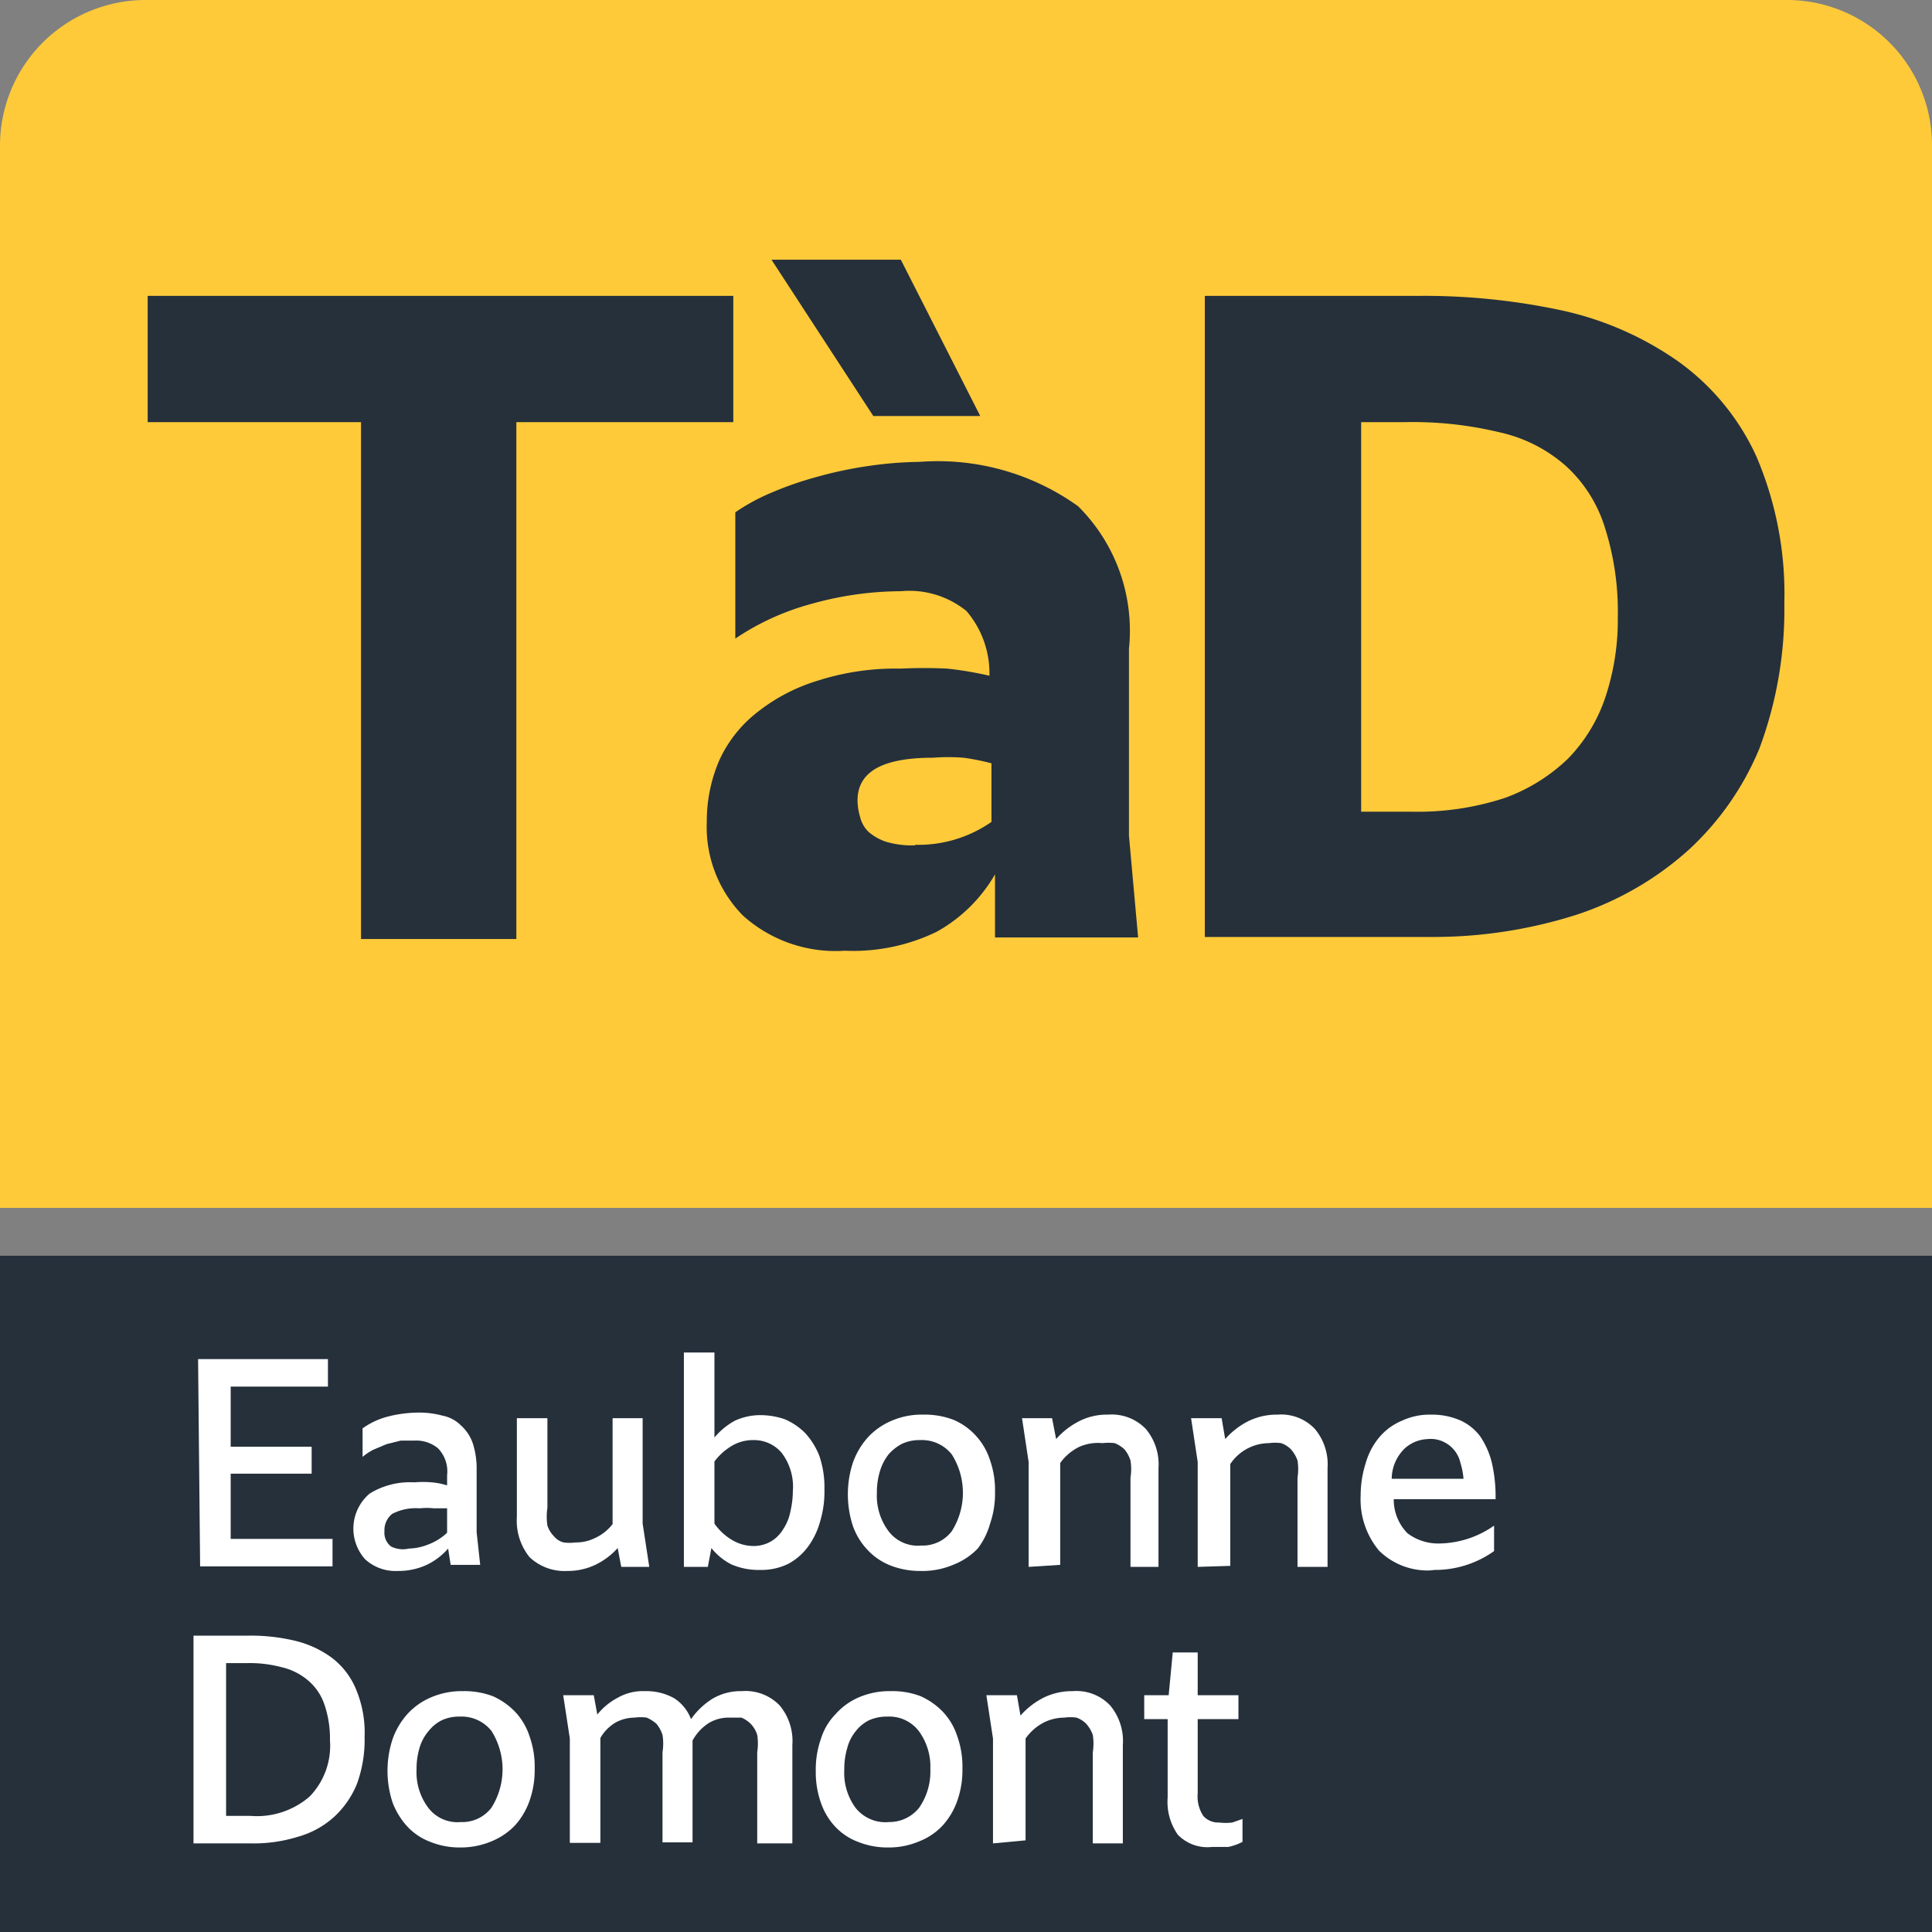
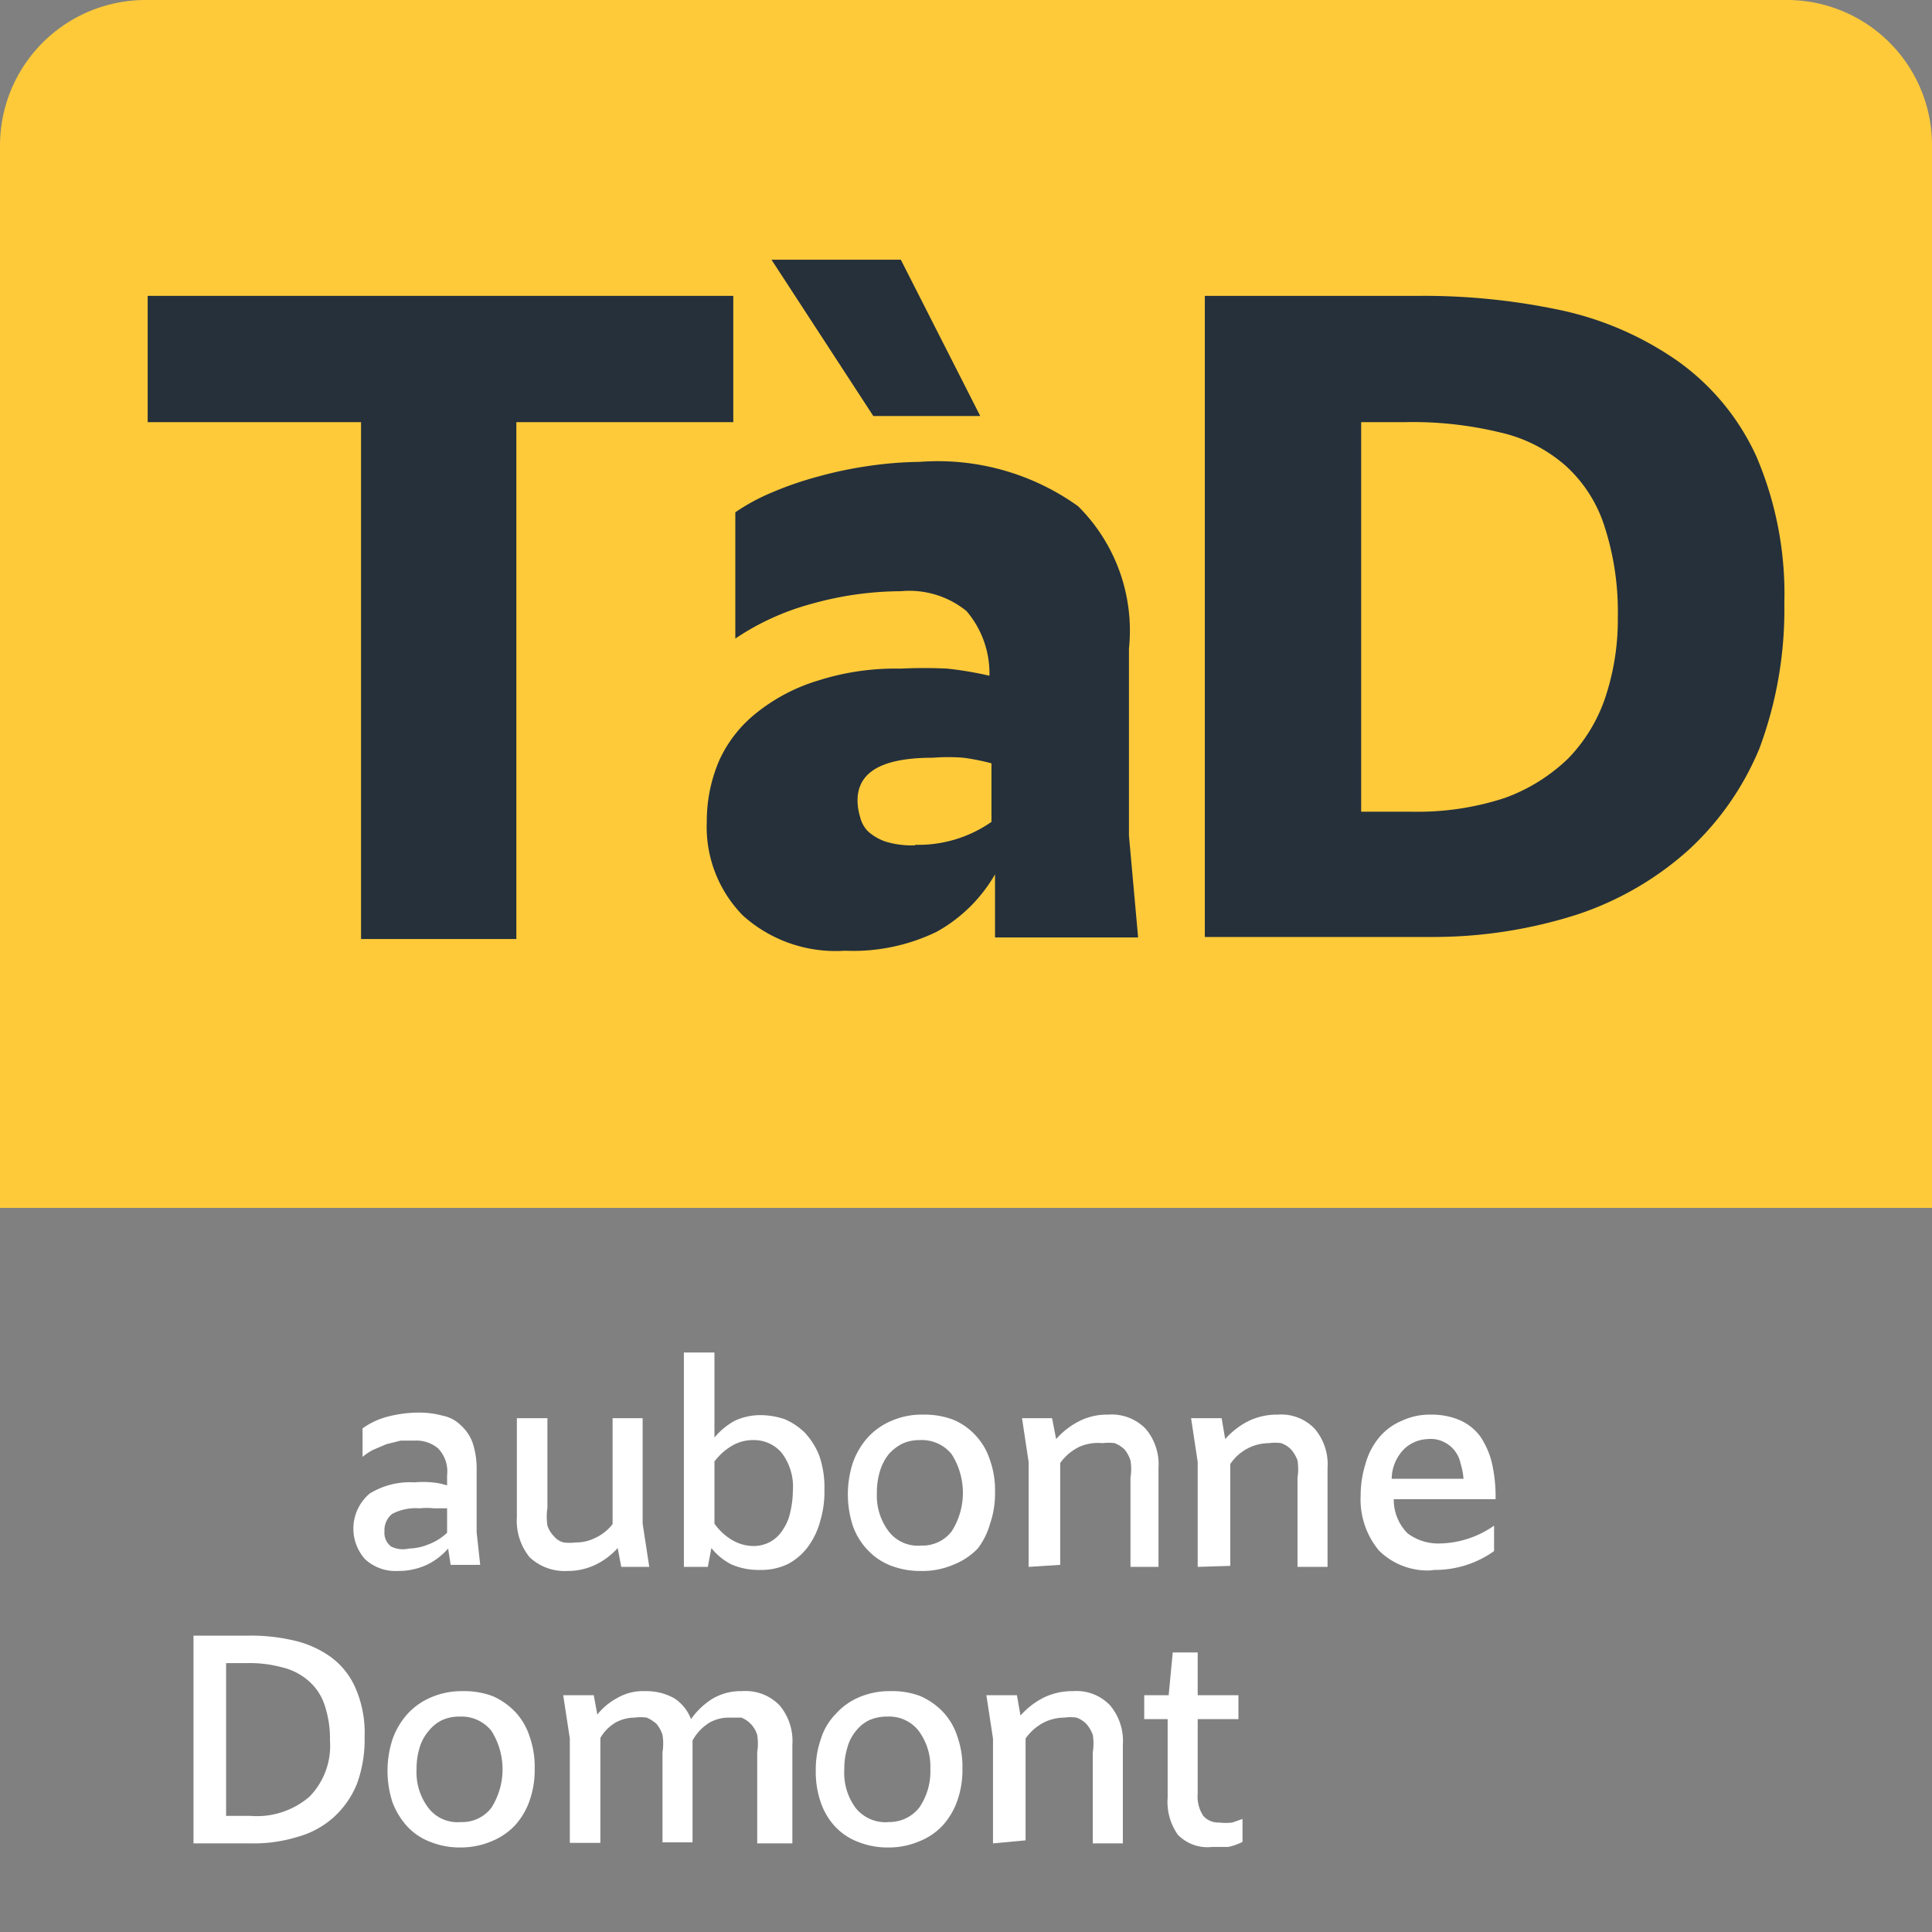
<svg xmlns="http://www.w3.org/2000/svg" id="Calque_1" data-name="Calque 1" viewBox="0 0 37.94 37.94">
  <rect x="0" y="0" width="37.94" height="37.94" fill="#808080" stroke="none" />
  <defs>
    <style>.cls-1{fill:none;}.cls-2{fill:#feca3a;}.cls-3{fill:#25303b;}.cls-4{fill:#fff;}.cls-5{clip-path:url(#clip-path);}</style>
    <clipPath id="clip-path" transform="translate(-114.8 -15.59)">
      <rect class="cls-1" x="114.8" y="15.59" width="37.94" height="23.62" />
    </clipPath>
  </defs>
  <path class="cls-2" d="M152.74,39.31H114.8V18.44a2.86,2.86,0,0,1,2.85-2.85H149.9a2.85,2.85,0,0,1,2.84,2.85Z" transform="translate(-114.8 -15.59)" />
-   <rect class="cls-3" y="24.66" width="37.94" height="13.28" />
  <path class="cls-4" d="M118.6,47.71h1.09a3.71,3.71,0,0,1,.9.1,2,2,0,0,1,.72.33,1.49,1.49,0,0,1,.48.62,2.2,2.2,0,0,1,.17.94,2.53,2.53,0,0,1-.15.92,1.8,1.8,0,0,1-.45.65,1.76,1.76,0,0,1-.71.39,2.92,2.92,0,0,1-.92.13H118.6Zm.64.54v3h.48a1.58,1.58,0,0,0,1.16-.38,1.43,1.43,0,0,0,.4-1.1,2.08,2.08,0,0,0-.11-.71,1.07,1.07,0,0,0-.32-.47,1.22,1.22,0,0,0-.52-.26,2.42,2.42,0,0,0-.69-.08Z" transform="translate(-114.8 -15.59)" />
  <path class="cls-4" d="M123.83,51.87a1.54,1.54,0,0,1-.58-.11,1.19,1.19,0,0,1-.45-.3,1.49,1.49,0,0,1-.29-.47,2,2,0,0,1,0-1.25,1.48,1.48,0,0,1,.29-.49,1.33,1.33,0,0,1,.47-.33,1.52,1.52,0,0,1,.62-.12,1.59,1.59,0,0,1,.59.1,1.4,1.4,0,0,1,.44.31,1.27,1.27,0,0,1,.28.48,1.77,1.77,0,0,1,.1.63,1.81,1.81,0,0,1-.1.63,1.42,1.42,0,0,1-.29.49,1.33,1.33,0,0,1-.46.31A1.56,1.56,0,0,1,123.83,51.87Zm0-.5a.72.72,0,0,0,.62-.28,1.41,1.41,0,0,0,0-1.51.75.75,0,0,0-.62-.28.81.81,0,0,0-.35.07.75.75,0,0,0-.26.21.88.88,0,0,0-.18.33,1.44,1.44,0,0,0-.06.43,1.16,1.16,0,0,0,.23.75A.72.72,0,0,0,123.86,51.37Z" transform="translate(-114.8 -15.59)" />
  <path class="cls-4" d="M129.67,51.79V50a1.09,1.09,0,0,0,0-.34.54.54,0,0,0-.13-.22.57.57,0,0,0-.18-.12l-.24,0a.76.76,0,0,0-.39.1.94.94,0,0,0-.33.35v2h-.59V50a1.06,1.06,0,0,0,0-.34.66.66,0,0,0-.12-.22.76.76,0,0,0-.19-.12.88.88,0,0,0-.24,0,.8.8,0,0,0-.36.09.83.83,0,0,0-.31.31v2.06h-.6V49.73l-.13-.85h.6l.07.38a1.26,1.26,0,0,1,.4-.33,1,1,0,0,1,.54-.13,1.12,1.12,0,0,1,.57.14.84.84,0,0,1,.33.41,1.46,1.46,0,0,1,.42-.4,1.09,1.09,0,0,1,.58-.15.93.93,0,0,1,.74.28,1.09,1.09,0,0,1,.25.78v1.93Z" transform="translate(-114.8 -15.59)" />
  <path class="cls-4" d="M132.23,51.87a1.54,1.54,0,0,1-.58-.11,1.19,1.19,0,0,1-.45-.3,1.31,1.31,0,0,1-.28-.47,1.81,1.81,0,0,1-.1-.63,1.79,1.79,0,0,1,.1-.62,1.21,1.21,0,0,1,.29-.49,1.29,1.29,0,0,1,.46-.33,1.52,1.52,0,0,1,.62-.12,1.55,1.55,0,0,1,.59.1,1.4,1.4,0,0,1,.44.31,1.27,1.27,0,0,1,.28.48,1.77,1.77,0,0,1,.1.63,1.81,1.81,0,0,1-.1.63,1.42,1.42,0,0,1-.29.49,1.25,1.25,0,0,1-.46.31A1.52,1.52,0,0,1,132.23,51.87Zm0-.5a.75.75,0,0,0,.62-.28,1.25,1.25,0,0,0,.22-.76,1.18,1.18,0,0,0-.23-.75.73.73,0,0,0-.61-.28.86.86,0,0,0-.36.07.75.75,0,0,0-.26.21.86.86,0,0,0-.17.33,1.44,1.44,0,0,0-.06.43,1.16,1.16,0,0,0,.22.75A.75.75,0,0,0,132.27,51.37Z" transform="translate(-114.8 -15.59)" />
  <path class="cls-4" d="M134.3,51.79V49.73l-.13-.85h.6l.07.4a1.52,1.52,0,0,1,.45-.35,1.27,1.27,0,0,1,.58-.13.91.91,0,0,1,.73.28,1.09,1.09,0,0,1,.25.78v1.93h-.59V50a1.09,1.09,0,0,0,0-.34.67.67,0,0,0-.13-.22.52.52,0,0,0-.19-.12.88.88,0,0,0-.24,0,.92.92,0,0,0-.39.09,1,1,0,0,0-.37.32v2Z" transform="translate(-114.8 -15.59)" />
  <path class="cls-4" d="M137.27,48.88h.48l.08-.84h.49v.84h.8v.47h-.8v1.46a.69.69,0,0,0,.11.44.39.39,0,0,0,.31.13,1.09,1.09,0,0,0,.26,0l.2-.07v.45a1.11,1.11,0,0,1-.28.1l-.32,0a.81.81,0,0,1-.67-.24,1.12,1.12,0,0,1-.2-.73V49.35h-.46Z" transform="translate(-114.8 -15.59)" />
-   <path class="cls-4" d="M118.69,42.28h2.55v.54h-1.91V44h1.59v.53h-1.59v1.28h2v.54h-2.6Z" transform="translate(-114.8 -15.59)" />
  <path class="cls-4" d="M123.6,46a1.3,1.3,0,0,1-.42.32,1.32,1.32,0,0,1-.57.12.88.88,0,0,1-.64-.23.9.9,0,0,1,.09-1.29,1.51,1.51,0,0,1,.88-.22,1.88,1.88,0,0,1,.34,0,1.33,1.33,0,0,1,.3.06v-.2a.65.65,0,0,0-.18-.53.67.67,0,0,0-.46-.15l-.27,0-.28.07-.26.11a1.1,1.1,0,0,0-.21.14v-.56a1.49,1.49,0,0,1,.49-.23,2.47,2.47,0,0,1,.6-.08,1.75,1.75,0,0,1,.48.06.7.7,0,0,1,.36.19.85.85,0,0,1,.23.34,1.6,1.6,0,0,1,.08.53v1.23l.07.64h-.58Zm-.77,0a1.08,1.08,0,0,0,.38-.08,1.1,1.1,0,0,0,.37-.23v-.48l-.26,0a1.32,1.32,0,0,0-.28,0,1,1,0,0,0-.54.11.41.41,0,0,0-.15.34.34.34,0,0,0,.13.3A.52.52,0,0,0,122.83,46Z" transform="translate(-114.8 -15.59)" />
  <path class="cls-4" d="M127.42,43.44v2.07l.13.85H127l-.07-.37a1.41,1.41,0,0,1-.44.33,1.26,1.26,0,0,1-.55.12,1,1,0,0,1-.74-.27,1.14,1.14,0,0,1-.25-.79V43.44h.6V45.2a1.16,1.16,0,0,0,0,.35.54.54,0,0,0,.13.21.35.35,0,0,0,.19.12.85.85,0,0,0,.23,0,.83.83,0,0,0,.37-.08.93.93,0,0,0,.36-.28V43.44Z" transform="translate(-114.8 -15.59)" />
  <path class="cls-4" d="M128.83,42.15v1.67a1.38,1.38,0,0,1,.4-.33,1.19,1.19,0,0,1,.51-.11,1.5,1.5,0,0,1,.47.08,1.28,1.28,0,0,1,.4.27,1.44,1.44,0,0,1,.28.45,1.91,1.91,0,0,1,.1.66,2,2,0,0,1-.08.61,1.5,1.5,0,0,1-.24.51,1.17,1.17,0,0,1-.39.34,1.2,1.2,0,0,1-.55.12,1.35,1.35,0,0,1-.57-.11,1.2,1.2,0,0,1-.39-.32l-.07.37h-.47V42.15Zm.77,1.72a.81.81,0,0,0-.44.12,1.18,1.18,0,0,0-.33.3v1.22a1.11,1.11,0,0,0,.36.33.83.83,0,0,0,.4.11.68.68,0,0,0,.35-.09.69.69,0,0,0,.24-.24.94.94,0,0,0,.14-.34,1.84,1.84,0,0,0,.05-.41,1.1,1.1,0,0,0-.22-.75A.71.71,0,0,0,129.6,43.87Z" transform="translate(-114.8 -15.59)" />
  <path class="cls-4" d="M132.87,46.44a1.59,1.59,0,0,1-.59-.11,1.23,1.23,0,0,1-.44-.3,1.33,1.33,0,0,1-.29-.47,2,2,0,0,1,0-1.25,1.48,1.48,0,0,1,.29-.49,1.33,1.33,0,0,1,.47-.33,1.49,1.49,0,0,1,.62-.12,1.59,1.59,0,0,1,.59.1,1.25,1.25,0,0,1,.44.31,1.27,1.27,0,0,1,.28.48,1.77,1.77,0,0,1,.1.63,1.81,1.81,0,0,1-.1.63A1.42,1.42,0,0,1,134,46a1.33,1.33,0,0,1-.46.31A1.56,1.56,0,0,1,132.87,46.44Zm0-.5a.72.72,0,0,0,.62-.28,1.41,1.41,0,0,0,0-1.51.75.75,0,0,0-.62-.28.81.81,0,0,0-.35.07.9.9,0,0,0-.27.21,1,1,0,0,0-.17.33,1.44,1.44,0,0,0-.06.43,1.16,1.16,0,0,0,.23.75A.72.72,0,0,0,132.9,45.94Z" transform="translate(-114.8 -15.59)" />
  <path class="cls-4" d="M135,46.36V44.3l-.13-.86h.59l.08.41a1.52,1.52,0,0,1,.45-.35,1.2,1.2,0,0,1,.57-.13.93.93,0,0,1,.74.28,1.08,1.08,0,0,1,.25.77v1.94H137V44.61a1.06,1.06,0,0,0,0-.34.66.66,0,0,0-.12-.22.62.62,0,0,0-.19-.12,1,1,0,0,0-.24,0A.92.92,0,0,0,136,44a1,1,0,0,0-.38.32v2Z" transform="translate(-114.8 -15.59)" />
  <path class="cls-4" d="M138.32,46.36V44.3l-.13-.86h.6l.07.41a1.52,1.52,0,0,1,.45-.35,1.27,1.27,0,0,1,.58-.13.91.91,0,0,1,.73.28,1.08,1.08,0,0,1,.25.77v1.94h-.59V44.61a1.09,1.09,0,0,0,0-.34.67.67,0,0,0-.13-.22.52.52,0,0,0-.19-.12.88.88,0,0,0-.24,0,.92.92,0,0,0-.76.41v2Z" transform="translate(-114.8 -15.59)" />
  <path class="cls-4" d="M142.88,46.43a1.36,1.36,0,0,1-1-.39,1.57,1.57,0,0,1-.36-1.08,2.1,2.1,0,0,1,.1-.64,1.38,1.38,0,0,1,.27-.51,1.16,1.16,0,0,1,.44-.32,1.29,1.29,0,0,1,.57-.12,1.41,1.41,0,0,1,.57.11,1,1,0,0,1,.4.32,1.6,1.6,0,0,1,.23.53,3,3,0,0,1,.07.7h-2a.94.94,0,0,0,.27.67,1,1,0,0,0,.64.2,1.91,1.91,0,0,0,1.06-.35v.5a2,2,0,0,1-1.17.37Zm0-2.58a.71.71,0,0,0-.49.18.84.84,0,0,0-.26.6h1.41a1.42,1.42,0,0,0-.06-.31.6.6,0,0,0-.32-.41A.58.58,0,0,0,142.84,43.85Z" transform="translate(-114.8 -15.59)" />
  <polygon class="cls-3" points="2.9 5.81 14.4 5.81 14.4 8.29 10.14 8.29 10.14 18.44 7.09 18.44 7.09 8.29 2.9 8.29 2.9 5.81" />
  <g class="cls-5">
    <path class="cls-3" d="M134.34,32.76a3,3,0,0,1-1.15,1.13,3.76,3.76,0,0,1-1.8.37,2.72,2.72,0,0,1-2-.69,2.48,2.48,0,0,1-.71-1.85,3,3,0,0,1,.25-1.21,2.53,2.53,0,0,1,.75-.94,3.59,3.59,0,0,1,1.2-.62,5,5,0,0,1,1.61-.23,9.1,9.1,0,0,1,.91,0,6.83,6.83,0,0,1,.83.14,1.88,1.88,0,0,0-.45-1.27,1.78,1.78,0,0,0-1.29-.39,6.56,6.56,0,0,0-1.76.25,5,5,0,0,0-1.49.68V25.65a4,4,0,0,1,.72-.39,6.77,6.77,0,0,1,.9-.31,7.84,7.84,0,0,1,1-.21,7.54,7.54,0,0,1,1-.08,4.73,4.73,0,0,1,3.11.87,3.44,3.44,0,0,1,1,2.8V32l.18,2h-2.81Zm-2.39-9-2-3.07h2.54l1.56,3.07Zm.82,8.42a2.51,2.51,0,0,0,1.5-.45V30.58a4.46,4.46,0,0,0-.55-.11,3.86,3.86,0,0,0-.6,0c-1,0-1.48.28-1.48.84a1.13,1.13,0,0,0,.05.32.6.6,0,0,0,.16.29,1,1,0,0,0,.35.2,1.76,1.76,0,0,0,.57.07" transform="translate(-114.8 -15.59)" />
    <path class="cls-3" d="M138.46,21.4h4.24a12.92,12.92,0,0,1,2.79.29,6.32,6.32,0,0,1,2.27,1,4.69,4.69,0,0,1,1.53,1.86,6.86,6.86,0,0,1,.55,2.89,7.8,7.8,0,0,1-.49,2.85,5.63,5.63,0,0,1-1.4,2,6.18,6.18,0,0,1-2.18,1.26,9.28,9.28,0,0,1-2.83.44h-4.48Zm3.07,2.48v7.65h1a5.49,5.49,0,0,0,1.82-.27,3.5,3.5,0,0,0,1.25-.78,3.17,3.17,0,0,0,.73-1.21,4.82,4.82,0,0,0,.24-1.56,5.44,5.44,0,0,0-.26-1.78,2.72,2.72,0,0,0-.76-1.19,2.91,2.91,0,0,0-1.3-.66,7.26,7.26,0,0,0-1.86-.2Z" transform="translate(-114.8 -15.59)" />
  </g>
</svg>